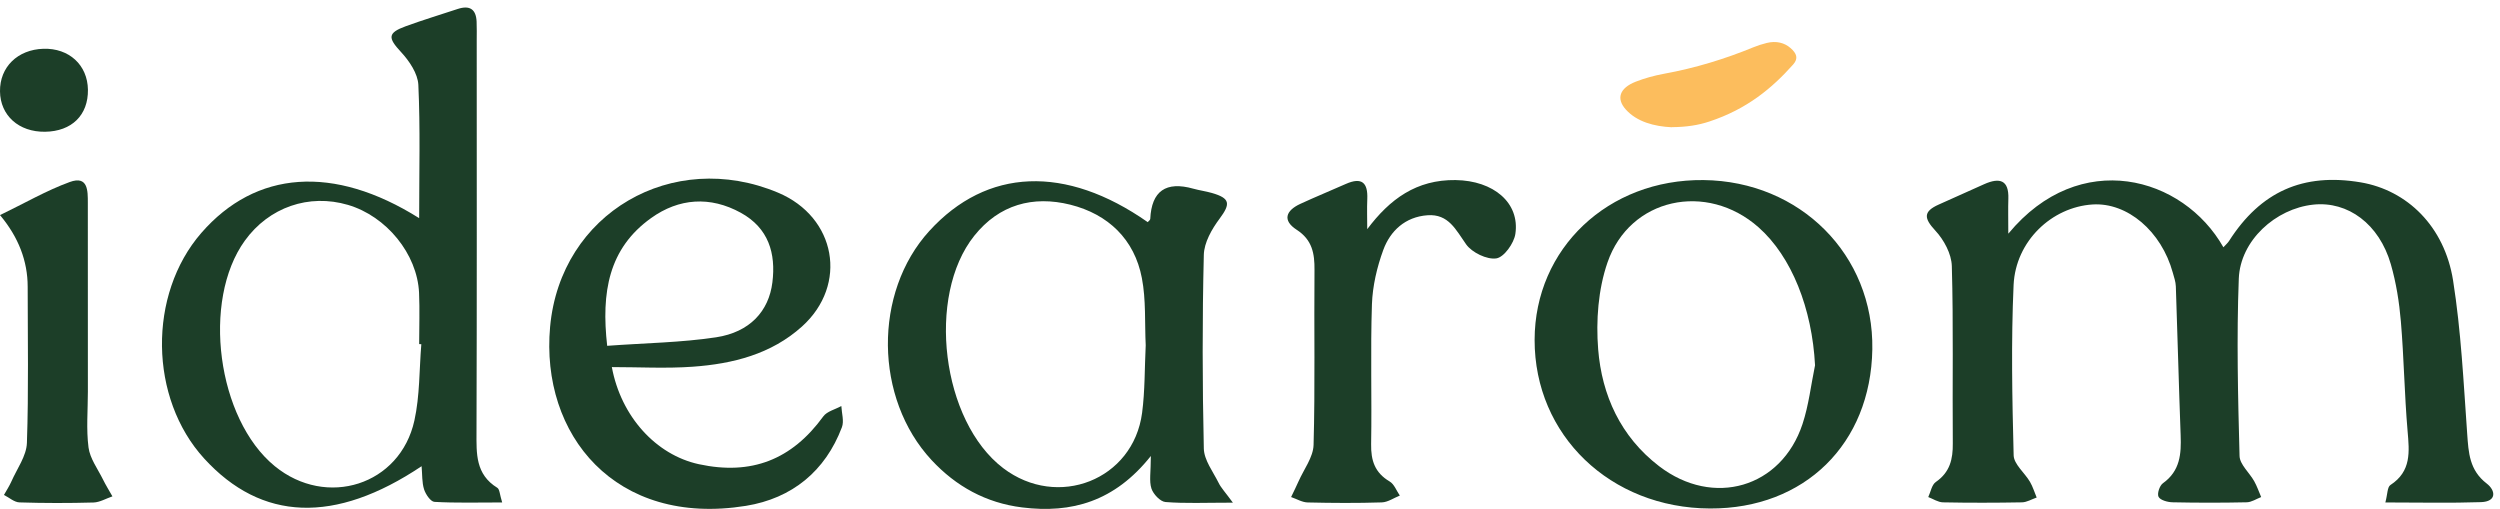
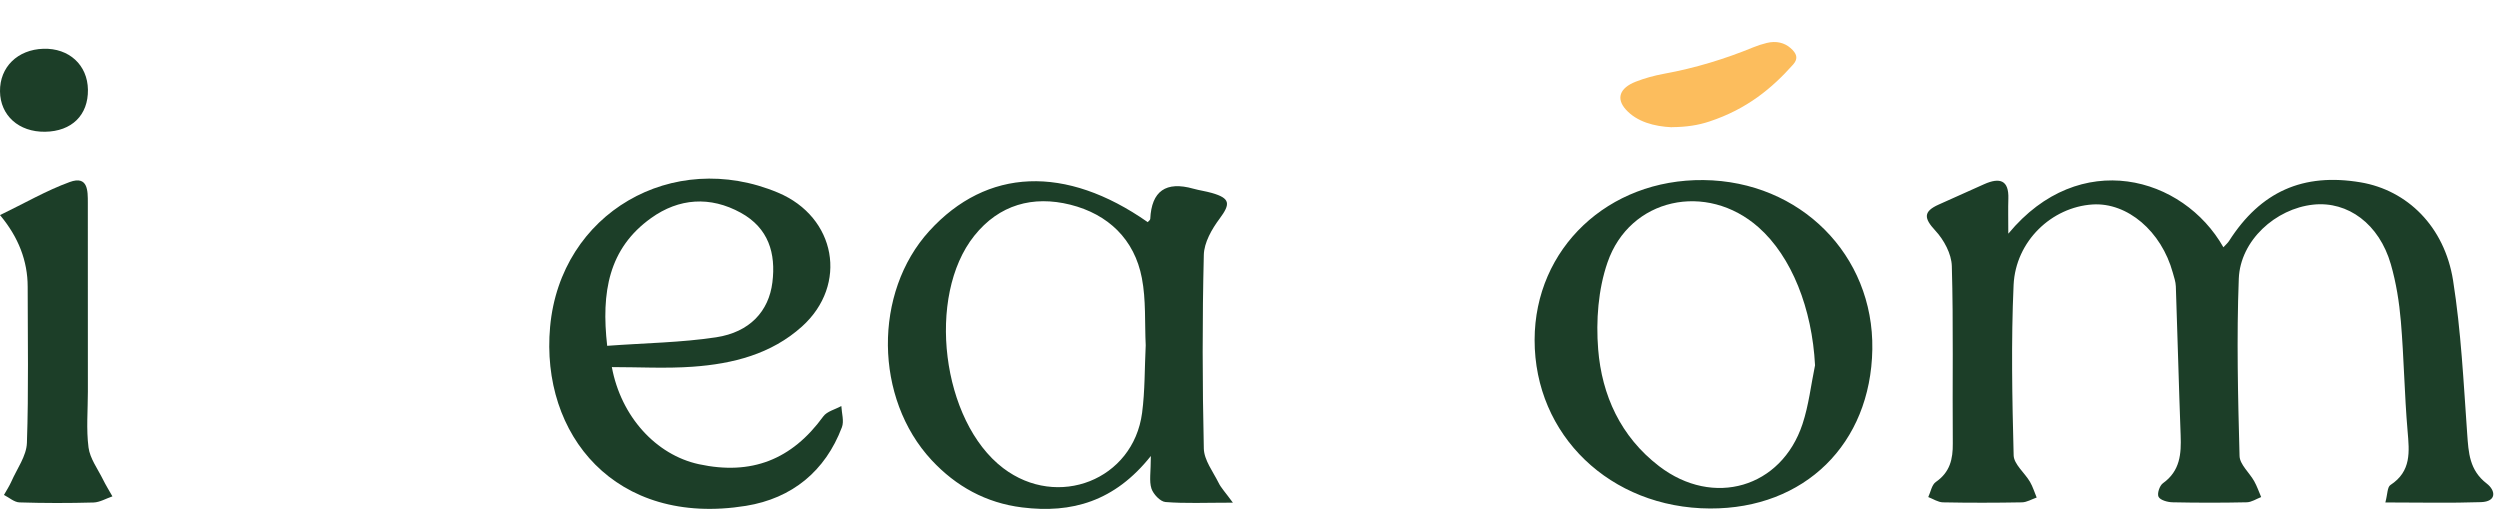
<svg xmlns="http://www.w3.org/2000/svg" width="329" height="67" viewBox="0 0 329 67" fill="none">
  <path d="M220.027 16.748C217.673 16.643 215.411 16.023 213.96 14.415C212.673 12.987 213.114 11.587 215.276 10.745C216.414 10.299 217.68 9.951 218.953 9.714C223.156 8.948 227.039 7.743 230.738 6.225C231.292 5.995 231.89 5.807 232.501 5.654C233.774 5.34 234.848 5.64 235.624 6.315C236.441 7.026 236.698 7.68 235.979 8.488C233.213 11.594 229.92 14.352 224.941 15.995C223.505 16.469 221.968 16.72 220.034 16.734" fill="#FCBD5D" />
  <path d="M264.314 30.731C273.687 19.408 287.307 23.189 292.598 32.542C292.89 32.222 293.167 31.992 293.352 31.699C297.506 25.209 303.089 22.723 310.663 23.997C316.786 25.035 321.694 29.791 322.825 36.908C323.877 43.566 324.204 50.335 324.681 57.063C324.859 59.577 324.965 61.875 327.255 63.637C328.443 64.549 328.585 66.011 326.502 66.081C322.441 66.22 318.372 66.123 313.913 66.123C314.205 65.05 314.162 64.103 314.575 63.832C317.363 62.014 317.071 59.444 316.836 56.7C316.424 51.909 316.36 47.09 315.954 42.292C315.741 39.764 315.336 37.208 314.632 34.77C313.11 29.485 308.985 26.442 304.426 26.929C299.461 27.458 294.817 31.651 294.625 36.672C294.327 44.437 294.519 52.23 294.725 60.002C294.753 61.123 296.019 62.195 296.652 63.323C297.022 63.985 297.271 64.716 297.57 65.413C296.937 65.656 296.311 66.088 295.671 66.102C292.421 66.172 289.163 66.172 285.913 66.102C285.266 66.088 284.313 65.83 284.071 65.392C283.85 64.988 284.192 63.915 284.64 63.595C286.916 61.972 287.065 59.723 286.973 57.285C286.731 50.753 286.567 44.214 286.34 37.681C286.318 37.076 286.105 36.477 285.941 35.885C284.441 30.425 279.96 26.622 275.387 26.908C270.017 27.249 265.252 31.727 264.989 37.507C264.655 44.966 264.804 52.452 264.996 59.918C265.025 61.095 266.447 62.216 267.144 63.407C267.521 64.048 267.734 64.786 268.026 65.475C267.379 65.698 266.739 66.095 266.085 66.109C262.621 66.172 259.157 66.179 255.694 66.109C255.047 66.095 254.399 65.656 253.759 65.413C254.079 64.737 254.214 63.804 254.755 63.428C256.618 62.139 257.009 60.426 256.988 58.351C256.924 50.572 257.081 42.786 256.86 35.014C256.817 33.413 255.822 31.56 254.677 30.334C253.176 28.719 253.091 27.834 255.132 26.922C257.13 26.031 259.129 25.125 261.127 24.234C263.169 23.328 264.385 23.691 264.299 26.156C264.257 27.479 264.292 28.809 264.292 30.717" fill="#1C3E28" />
-   <path d="M55.439 45.3C55.347 45.294 55.254 45.286 55.162 45.279C55.162 43.03 55.247 40.774 55.148 38.531C54.913 33.42 50.852 28.454 45.795 26.964C40.66 25.453 35.397 27.27 32.225 31.665C26.514 39.569 28.577 55.134 36.151 61.339C42.965 66.917 52.665 63.846 54.536 55.336C55.254 52.077 55.169 48.65 55.446 45.307M55.162 28.705C55.162 22.611 55.318 16.88 55.055 11.169C54.984 9.679 53.86 8.015 52.765 6.838C51.044 4.985 50.987 4.331 53.398 3.453C55.653 2.631 57.95 1.935 60.226 1.183C61.826 0.654 62.651 1.225 62.722 2.847C62.758 3.662 62.736 4.484 62.736 5.306C62.736 22.493 62.765 39.68 62.708 56.868C62.701 59.695 62.565 62.418 65.446 64.194C65.759 64.389 65.759 65.072 66.086 66.123C62.893 66.123 60.026 66.207 57.175 66.046C56.669 66.019 56.015 65.051 55.809 64.403C55.517 63.484 55.581 62.46 55.482 61.353C44.067 68.992 34.423 68.602 26.877 60.35C19.616 52.411 19.438 38.768 26.5 30.648C33.655 22.423 43.91 21.643 55.155 28.705" fill="#1C3E28" />
  <path d="M150.776 45.439C150.634 42.5 150.826 39.477 150.271 36.594C149.304 31.517 145.855 28.189 140.848 26.935C135.948 25.716 131.502 26.914 128.217 31.023C121.88 38.955 123.914 55.432 132.015 61.602C139.191 67.062 149.14 63.155 150.3 54.332C150.684 51.407 150.627 48.419 150.776 45.432M162.248 66.15C158.564 66.15 155.954 66.275 153.372 66.066C152.689 66.01 151.772 65.029 151.53 64.297C151.21 63.309 151.452 62.145 151.452 60.008C146.694 65.997 141.033 67.591 134.518 66.777C129.746 66.185 125.806 63.998 122.598 60.551C115.045 52.424 114.917 38.495 122.299 30.396C129.874 22.088 140.236 21.67 151.039 29.233C151.16 29.094 151.367 28.954 151.374 28.808C151.544 25.14 153.434 23.815 157.042 24.832C157.846 25.055 158.685 25.166 159.488 25.396C161.899 26.092 161.956 26.817 160.506 28.767C159.474 30.145 158.457 31.928 158.422 33.551C158.215 42.04 158.23 50.536 158.422 59.026C158.457 60.551 159.638 62.069 160.37 63.545C160.69 64.2 161.224 64.75 162.248 66.15Z" fill="#1C3E28" />
  <path d="M238.859 48.072C238.475 40.62 235.794 33.781 231.427 29.916C224.599 23.878 214.465 26.044 211.542 34.554C210.318 38.106 210.02 42.194 210.318 45.962C210.802 52.007 213.263 57.459 218.341 61.352C225.467 66.812 234.428 64.201 237.209 55.809C238.034 53.316 238.326 50.655 238.859 48.072ZM225.048 66.917C211.919 66.868 201.933 57.271 201.955 44.722C201.976 32.695 211.634 23.558 224.187 23.697C236.91 23.837 246.604 33.559 246.398 45.975C246.192 58.42 237.479 66.965 225.048 66.917Z" fill="#1C3E28" />
  <path d="M79.905 45.509C84.94 45.14 89.641 45.084 94.243 44.388C98.673 43.712 101.177 40.955 101.646 37.166C102.123 33.329 101.141 30.014 97.493 28.001C93.46 25.78 89.342 26.079 85.694 28.691C80.09 32.695 79.108 38.454 79.905 45.509ZM80.516 48.295C81.718 54.813 86.327 59.862 91.967 61.088C98.894 62.585 104.199 60.496 108.346 54.799C108.829 54.131 109.918 53.88 110.721 53.434C110.764 54.374 111.105 55.419 110.792 56.234C108.616 61.993 104.235 65.587 98.168 66.569C80.986 69.347 71.107 57.209 72.394 43.009C73.753 28.036 88.517 19.526 102.393 25.355C110.031 28.565 111.646 37.459 105.551 42.96C101.504 46.609 96.44 47.884 91.156 48.26C87.643 48.511 84.101 48.309 80.516 48.309" fill="#1C3E28" />
-   <path d="M179.929 30.16C182.901 26.19 186.415 23.628 191.55 23.697C196.564 23.767 200.027 26.699 199.423 30.78C199.238 32.012 197.936 33.851 196.919 34.004C195.682 34.192 193.712 33.231 192.951 32.166C191.6 30.271 190.647 28.119 187.844 28.328C184.928 28.544 182.965 30.376 182.041 32.89C181.209 35.16 180.633 37.632 180.547 40.035C180.341 46.17 180.547 52.313 180.441 58.455C180.405 60.6 180.924 62.209 182.88 63.365C183.485 63.72 183.776 64.583 184.217 65.217C183.428 65.531 182.645 66.088 181.849 66.115C178.599 66.22 175.348 66.199 172.098 66.123C171.359 66.109 170.633 65.656 169.908 65.412C170.235 64.73 170.576 64.054 170.882 63.358C171.586 61.763 172.817 60.175 172.866 58.559C173.08 50.892 172.916 43.211 172.987 35.536C173.009 33.363 172.696 31.567 170.64 30.236C168.734 29.004 169.218 27.715 171.103 26.838C173.087 25.919 175.114 25.097 177.112 24.206C179.239 23.265 180.021 24.066 179.936 26.169C179.879 27.493 179.929 28.823 179.929 30.153" fill="#1C3E28" />
  <path d="M0 28.307C3.244 26.741 6.103 25.076 9.175 23.955C11.6 23.07 11.558 25.132 11.558 26.692C11.572 34.972 11.565 43.259 11.565 51.54C11.565 53.991 11.337 56.477 11.65 58.894C11.842 60.342 12.859 61.7 13.542 63.079C13.919 63.845 14.374 64.576 14.794 65.322C13.969 65.6 13.144 66.102 12.312 66.129C9.068 66.22 5.811 66.22 2.568 66.116C1.871 66.095 1.202 65.475 0.52 65.134C0.854 64.542 1.231 63.971 1.501 63.358C2.241 61.679 3.485 60.001 3.542 58.288C3.777 51.442 3.642 44.59 3.642 37.737C3.642 34.343 2.428 31.2 0 28.307Z" fill="#1C3E28" />
  <path d="M11.572 11.802C11.621 15.152 9.438 17.29 5.932 17.339C2.475 17.387 0.036 15.201 0 12.018C-0.035 8.829 2.312 6.524 5.711 6.419C9.083 6.315 11.522 8.55 11.572 11.802Z" fill="#1C3E28" />
</svg>